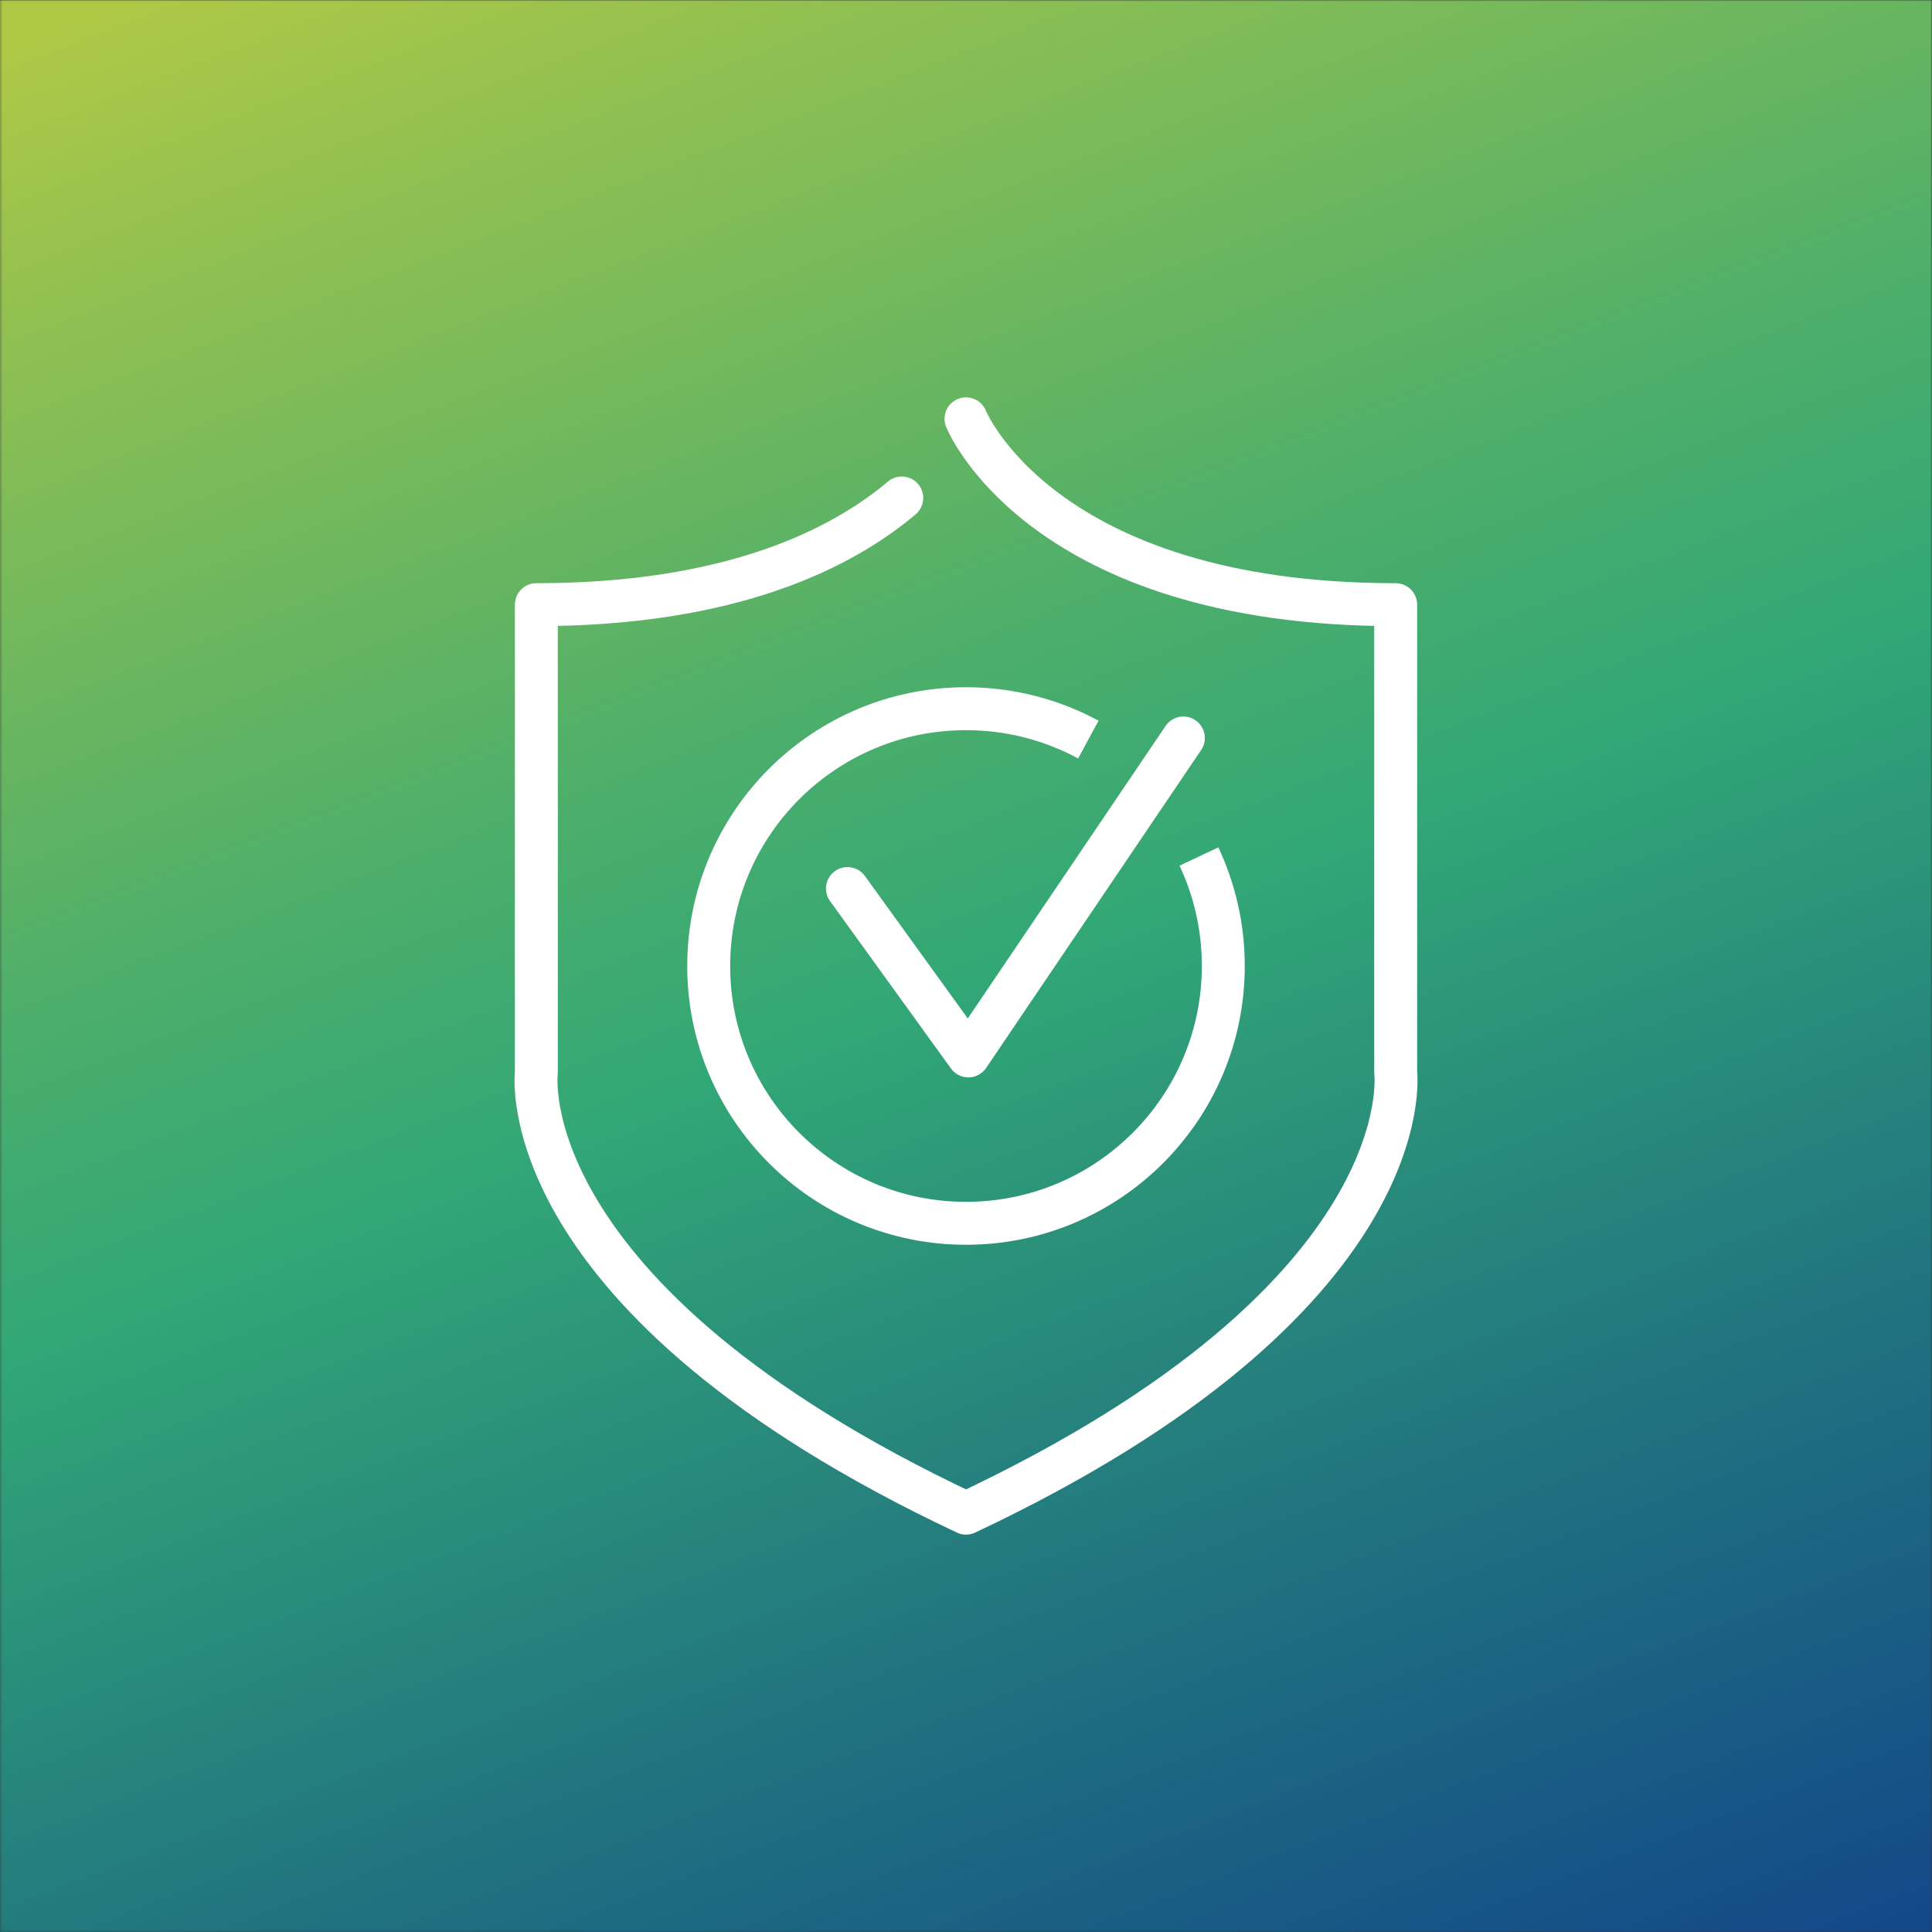
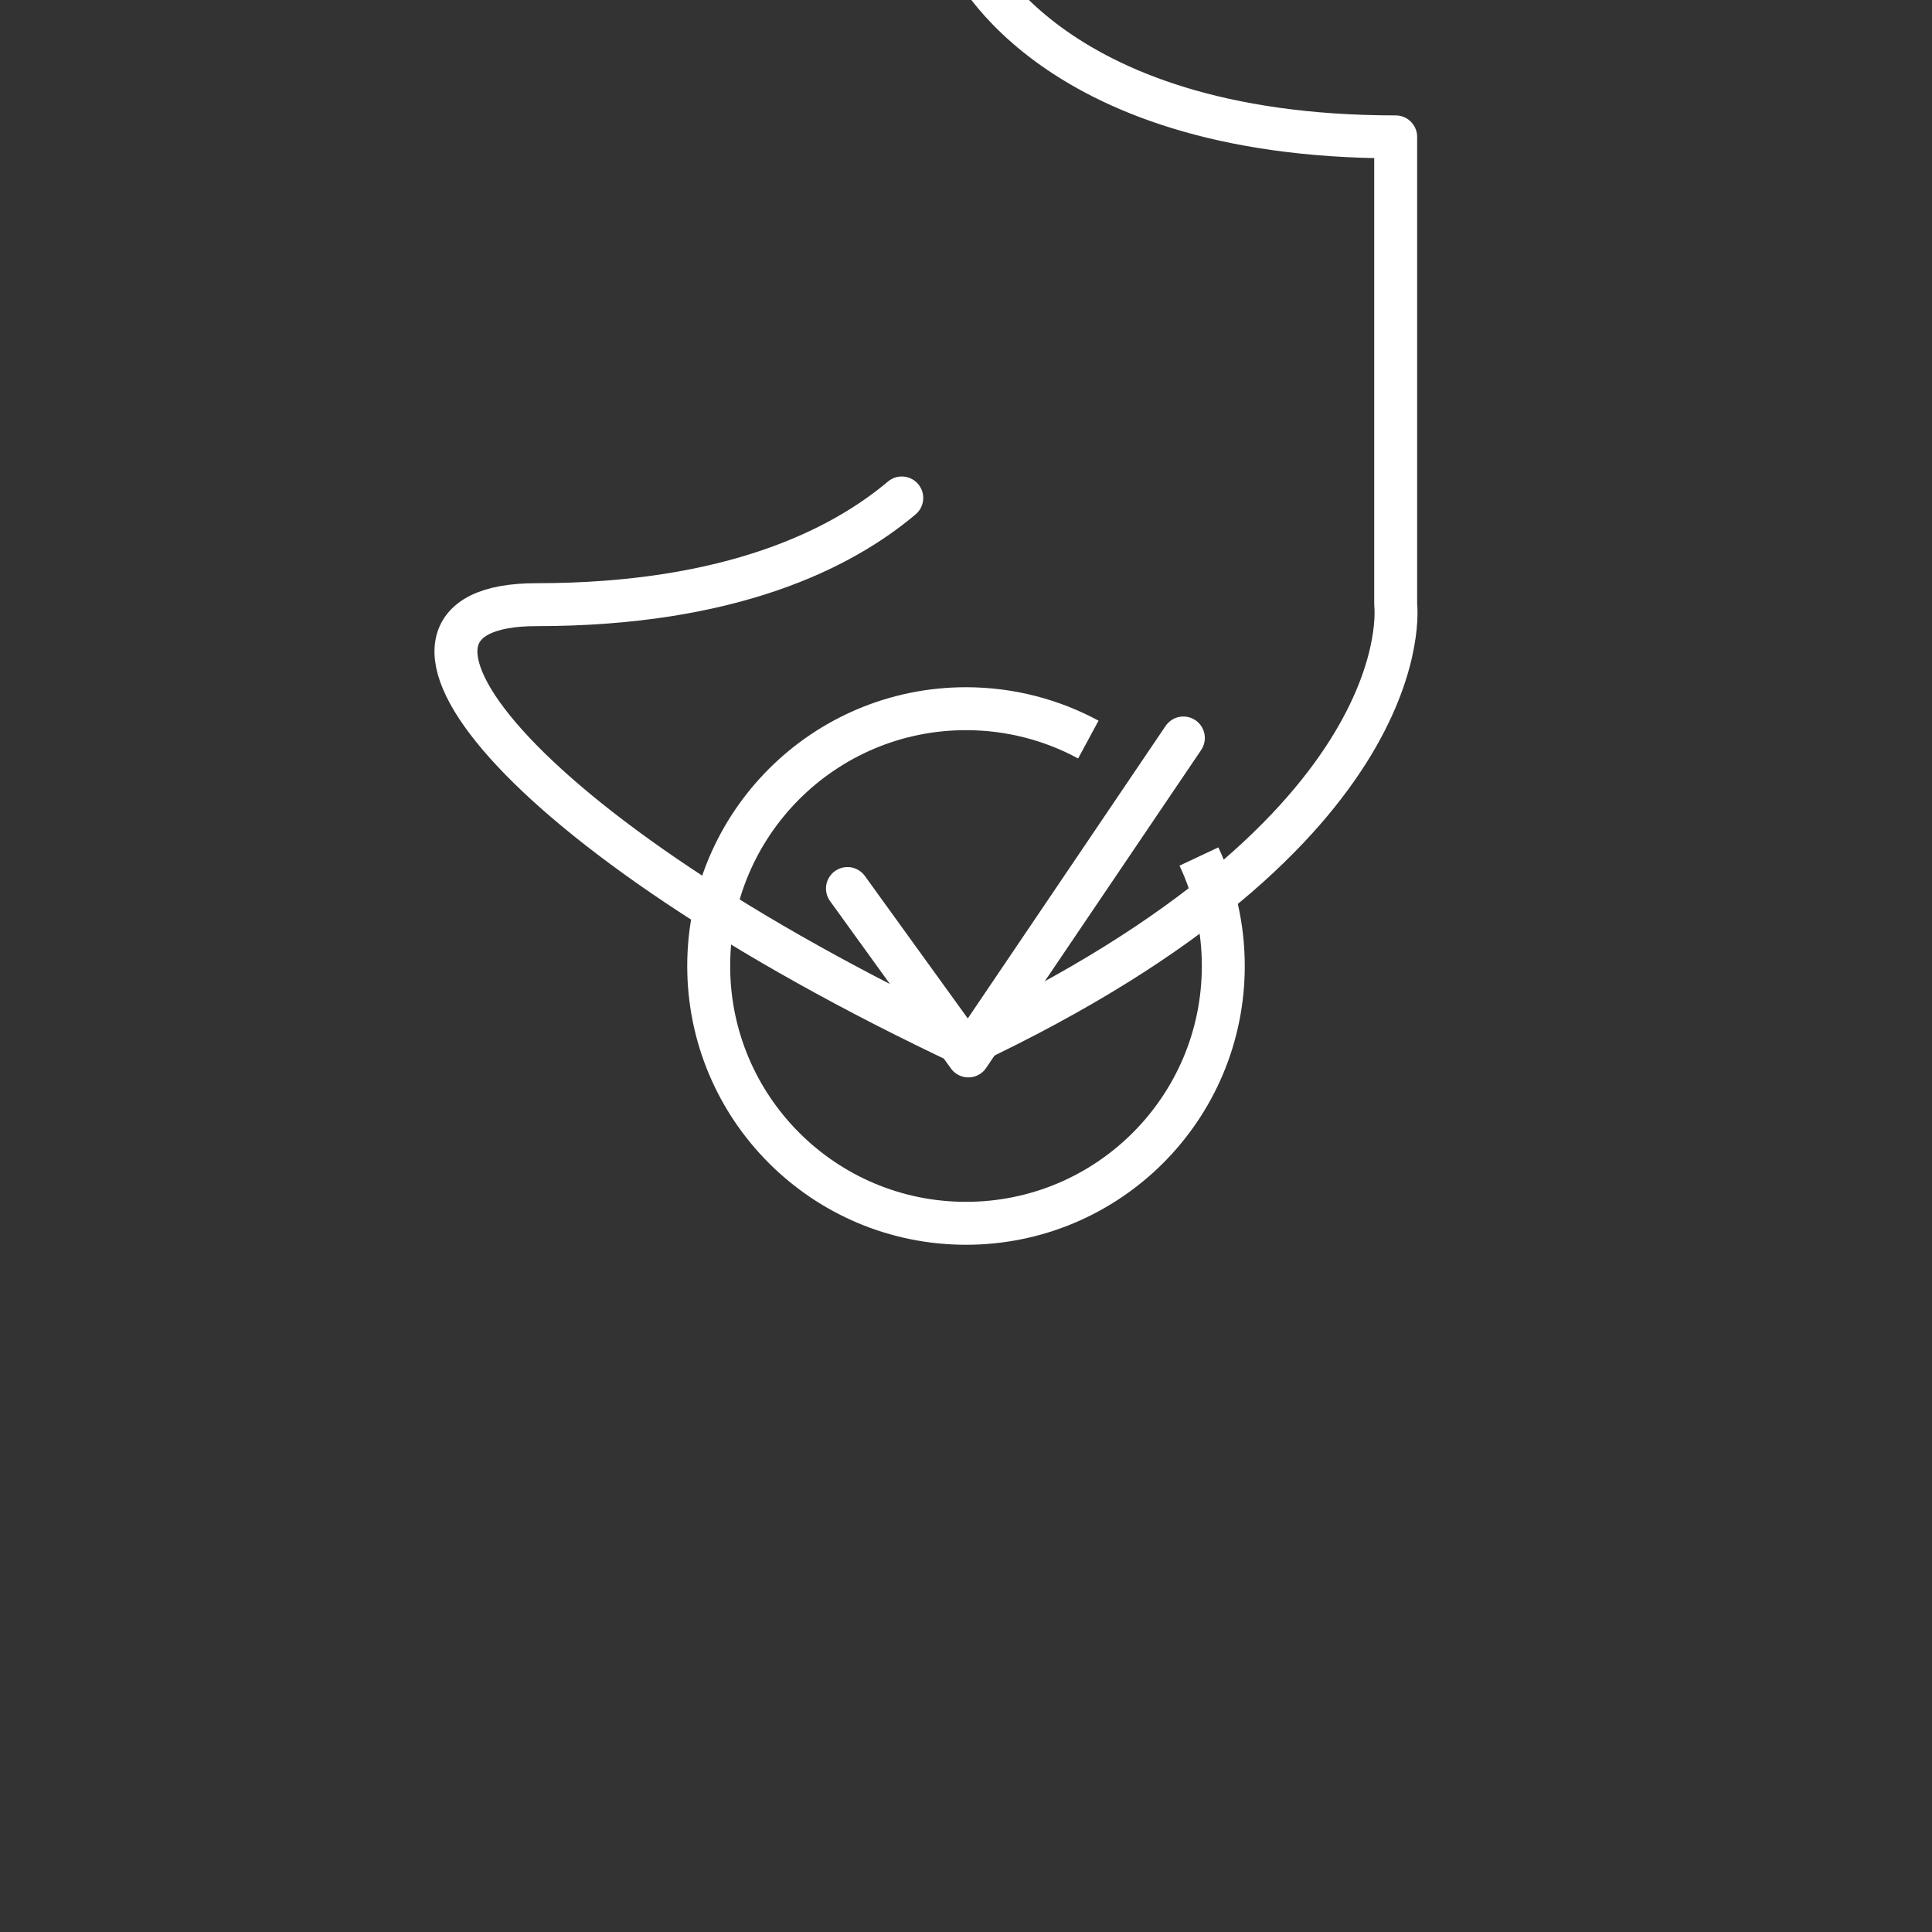
<svg xmlns="http://www.w3.org/2000/svg" viewBox="0 0 900 900">
  <rect x="0" y="0" width="900" height="900" fill="#333333" stroke="none" />
  <defs>
    <style>.cls-1{fill:#fff;}.cls-2{stroke-linecap:round;}.cls-2,.cls-3{fill:none;stroke:#fff;stroke-linejoin:round;stroke-width:20px;}.cls-4{mask:url(#mask);}.cls-5{fill:url(#Unbenannter_Verlauf_3);}</style>
    <mask id="mask" x="-1115.23" y="-1145.87" width="5291.23" height="4362.13" maskUnits="userSpaceOnUse">
      <rect class="cls-1" x="0" width="900" height="900" />
    </mask>
    <linearGradient id="Unbenannter_Verlauf_3" x1="673.29" y1="1028.35" x2="249.27" y2="-69.91" gradientUnits="userSpaceOnUse">
      <stop offset=".02" stop-color="#124589" />
      <stop offset=".26" stop-color="#207180" />
      <stop offset=".52" stop-color="#32a776" />
      <stop offset=".64" stop-color="#4cae6b" />
      <stop offset=".9" stop-color="#91c051" />
      <stop offset="1" stop-color="#aec846" />
    </linearGradient>
  </defs>
  <g class="cls-4">
    <g id="Ebene_2">
-       <rect class="cls-5" width="900" height="900" />
-     </g>
+       </g>
  </g>
  <g id="Icon">
    <g id="externe_links">
-       <path class="cls-2" d="M420.08,231.97c-27.92,23.56-79.35,49.71-170.23,49.71v217.92s-13.4,104.7,200.15,205.29c213.56-100.59,200.16-205.29,200.16-205.29v-217.92c-165.33,0-200.16-86.57-200.16-86.57" />
+       <path class="cls-2" d="M420.08,231.97c-27.92,23.56-79.35,49.71-170.23,49.71s-13.4,104.7,200.15,205.29c213.56-100.59,200.16-205.29,200.16-205.29v-217.92c-165.33,0-200.16-86.57-200.16-86.57" />
      <polyline class="cls-2" points="394.78 413.91 451.1 491.89 551.26 343.78" />
      <path class="cls-3" d="M558.51,399c7.28,15.48,11.35,32.76,11.35,51,0,66.2-53.67,119.86-119.86,119.86s-119.86-53.67-119.86-119.86,53.67-119.86,119.86-119.86c20.62,0,40.03,5.22,56.99,14.38" />
    </g>
  </g>
</svg>